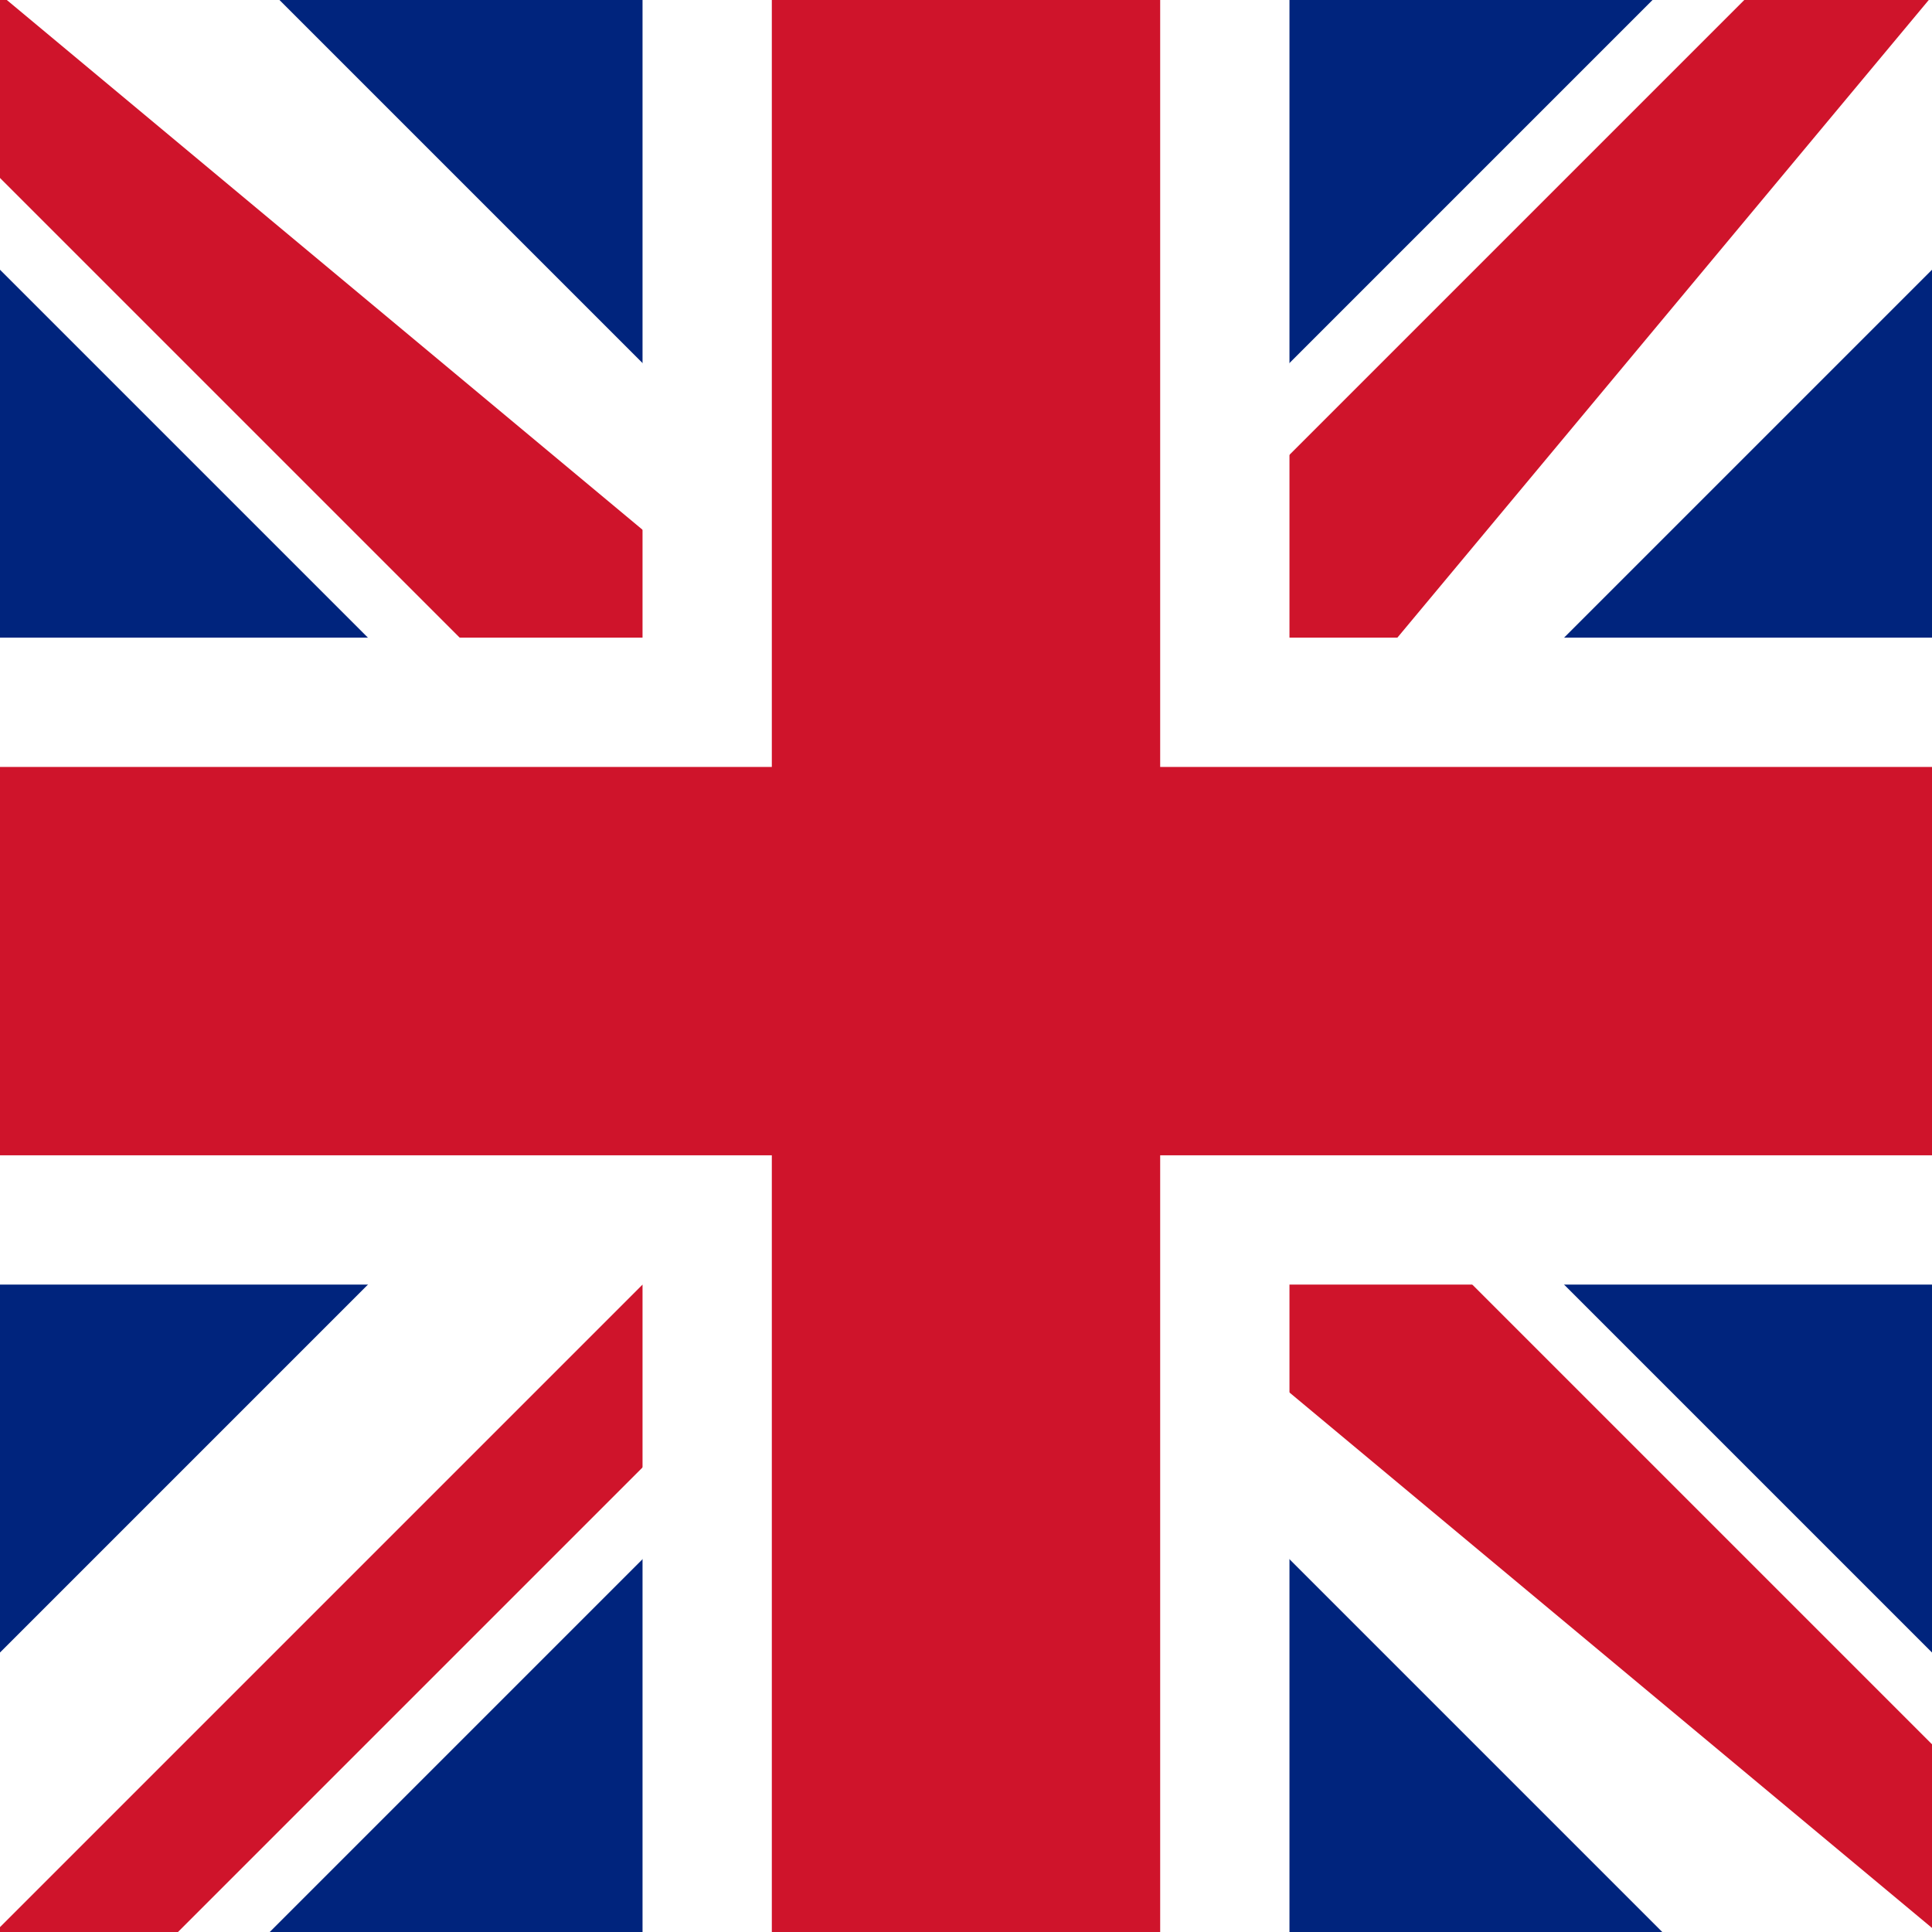
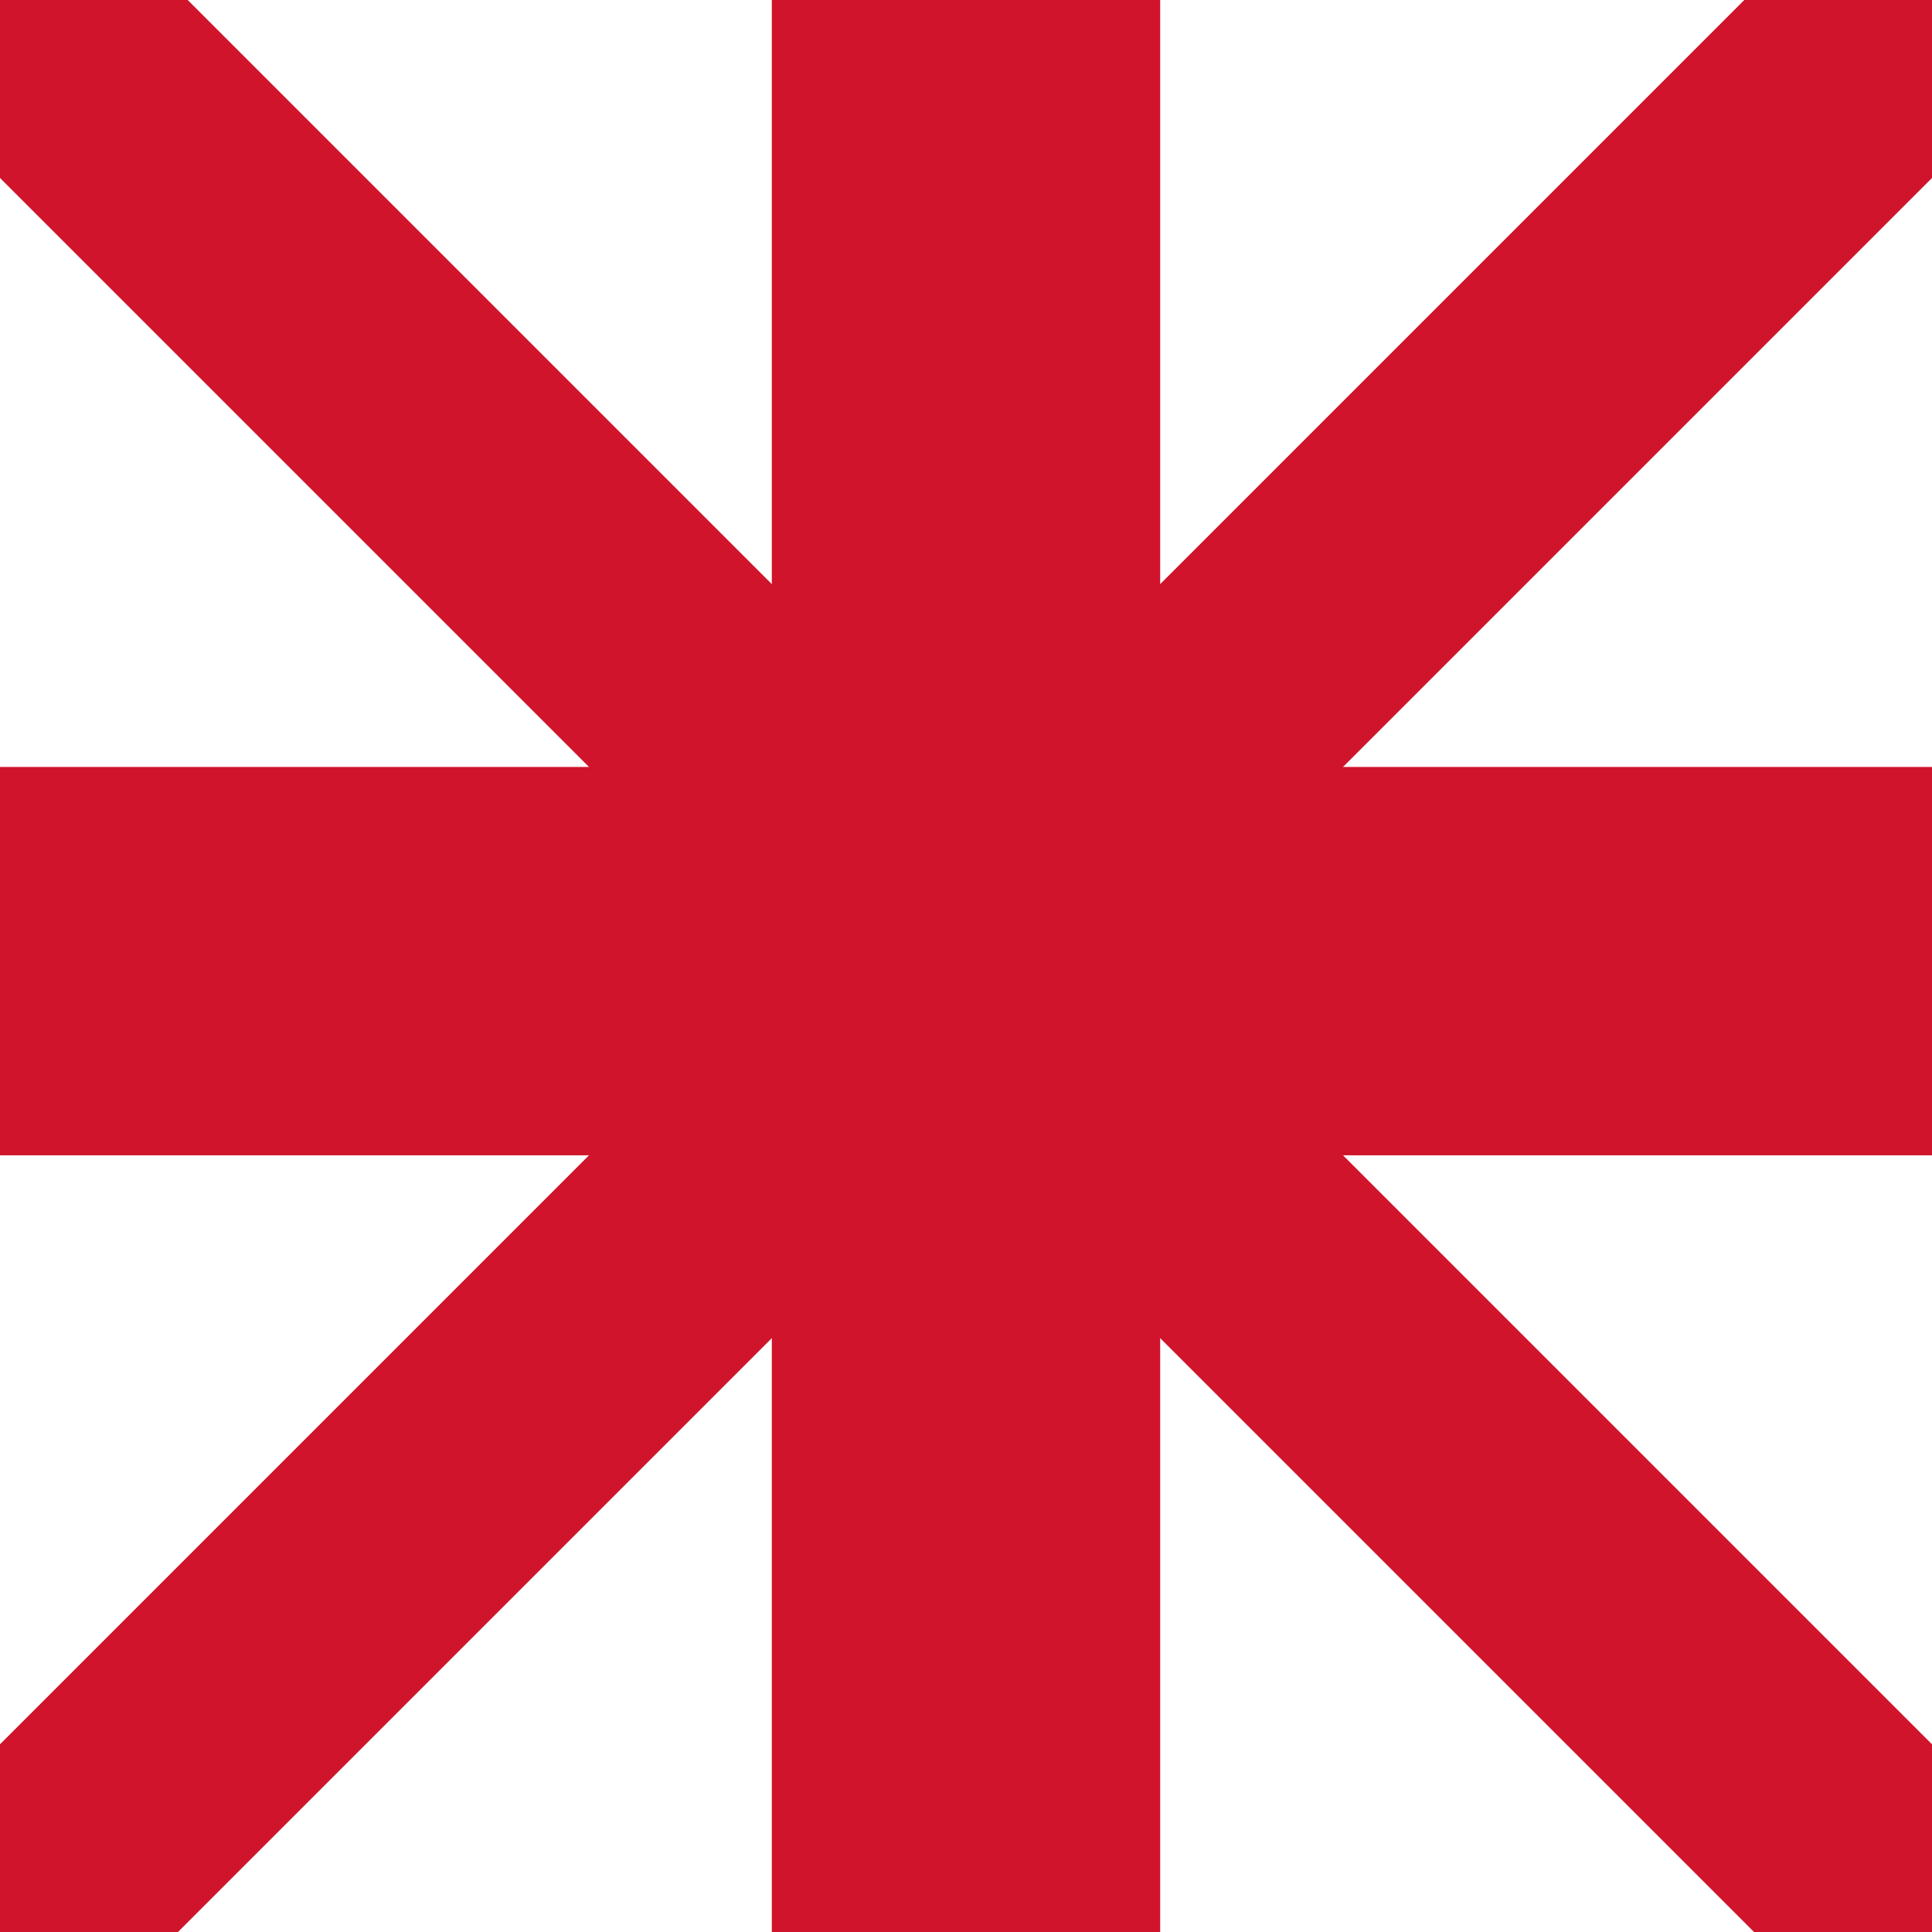
<svg xmlns="http://www.w3.org/2000/svg" version="1.1" viewBox="0 0 198 198">
  <defs>
    <style>
      .cls-1, .cls-2 {
        stroke-width: 39.8px;
      }

      .cls-1, .cls-3 {
        stroke: #fff;
      }

      .cls-4 {
        fill: #fff;
      }

      .cls-2, .cls-5 {
        stroke: #cf142b;
      }

      .cls-6 {
        fill: #00247d;
      }

      .cls-3 {
        stroke-width: 66.3px;
      }

      .cls-5 {
        stroke-width: 26.5px;
      }
    </style>
  </defs>
  <g>
    <g id="Layer_1">
-       <rect class="cls-6" x="-.5" y="-1" width="199" height="199" />
-       <path class="cls-1" d="M-.5-1l199,199M198.5-1L-.5,198" />
      <path class="cls-5" d="M-.5-1l199,199M198.5-1L-.5,198" />
-       <path class="cls-4" d="M99,98.5v-19.9L19.4-1H-.5l119.4,99.5L198.5,18.9V-1l-99.5,119.4,79.6,79.6h19.9l-119.4-99.5L-.5,178.1v19.9l99.5-99.5Z" />
-       <path class="cls-3" d="M99-1v199M-.5,98.5h199" />
      <path class="cls-2" d="M99-1v199M-.5,98.5h199" />
    </g>
  </g>
</svg>